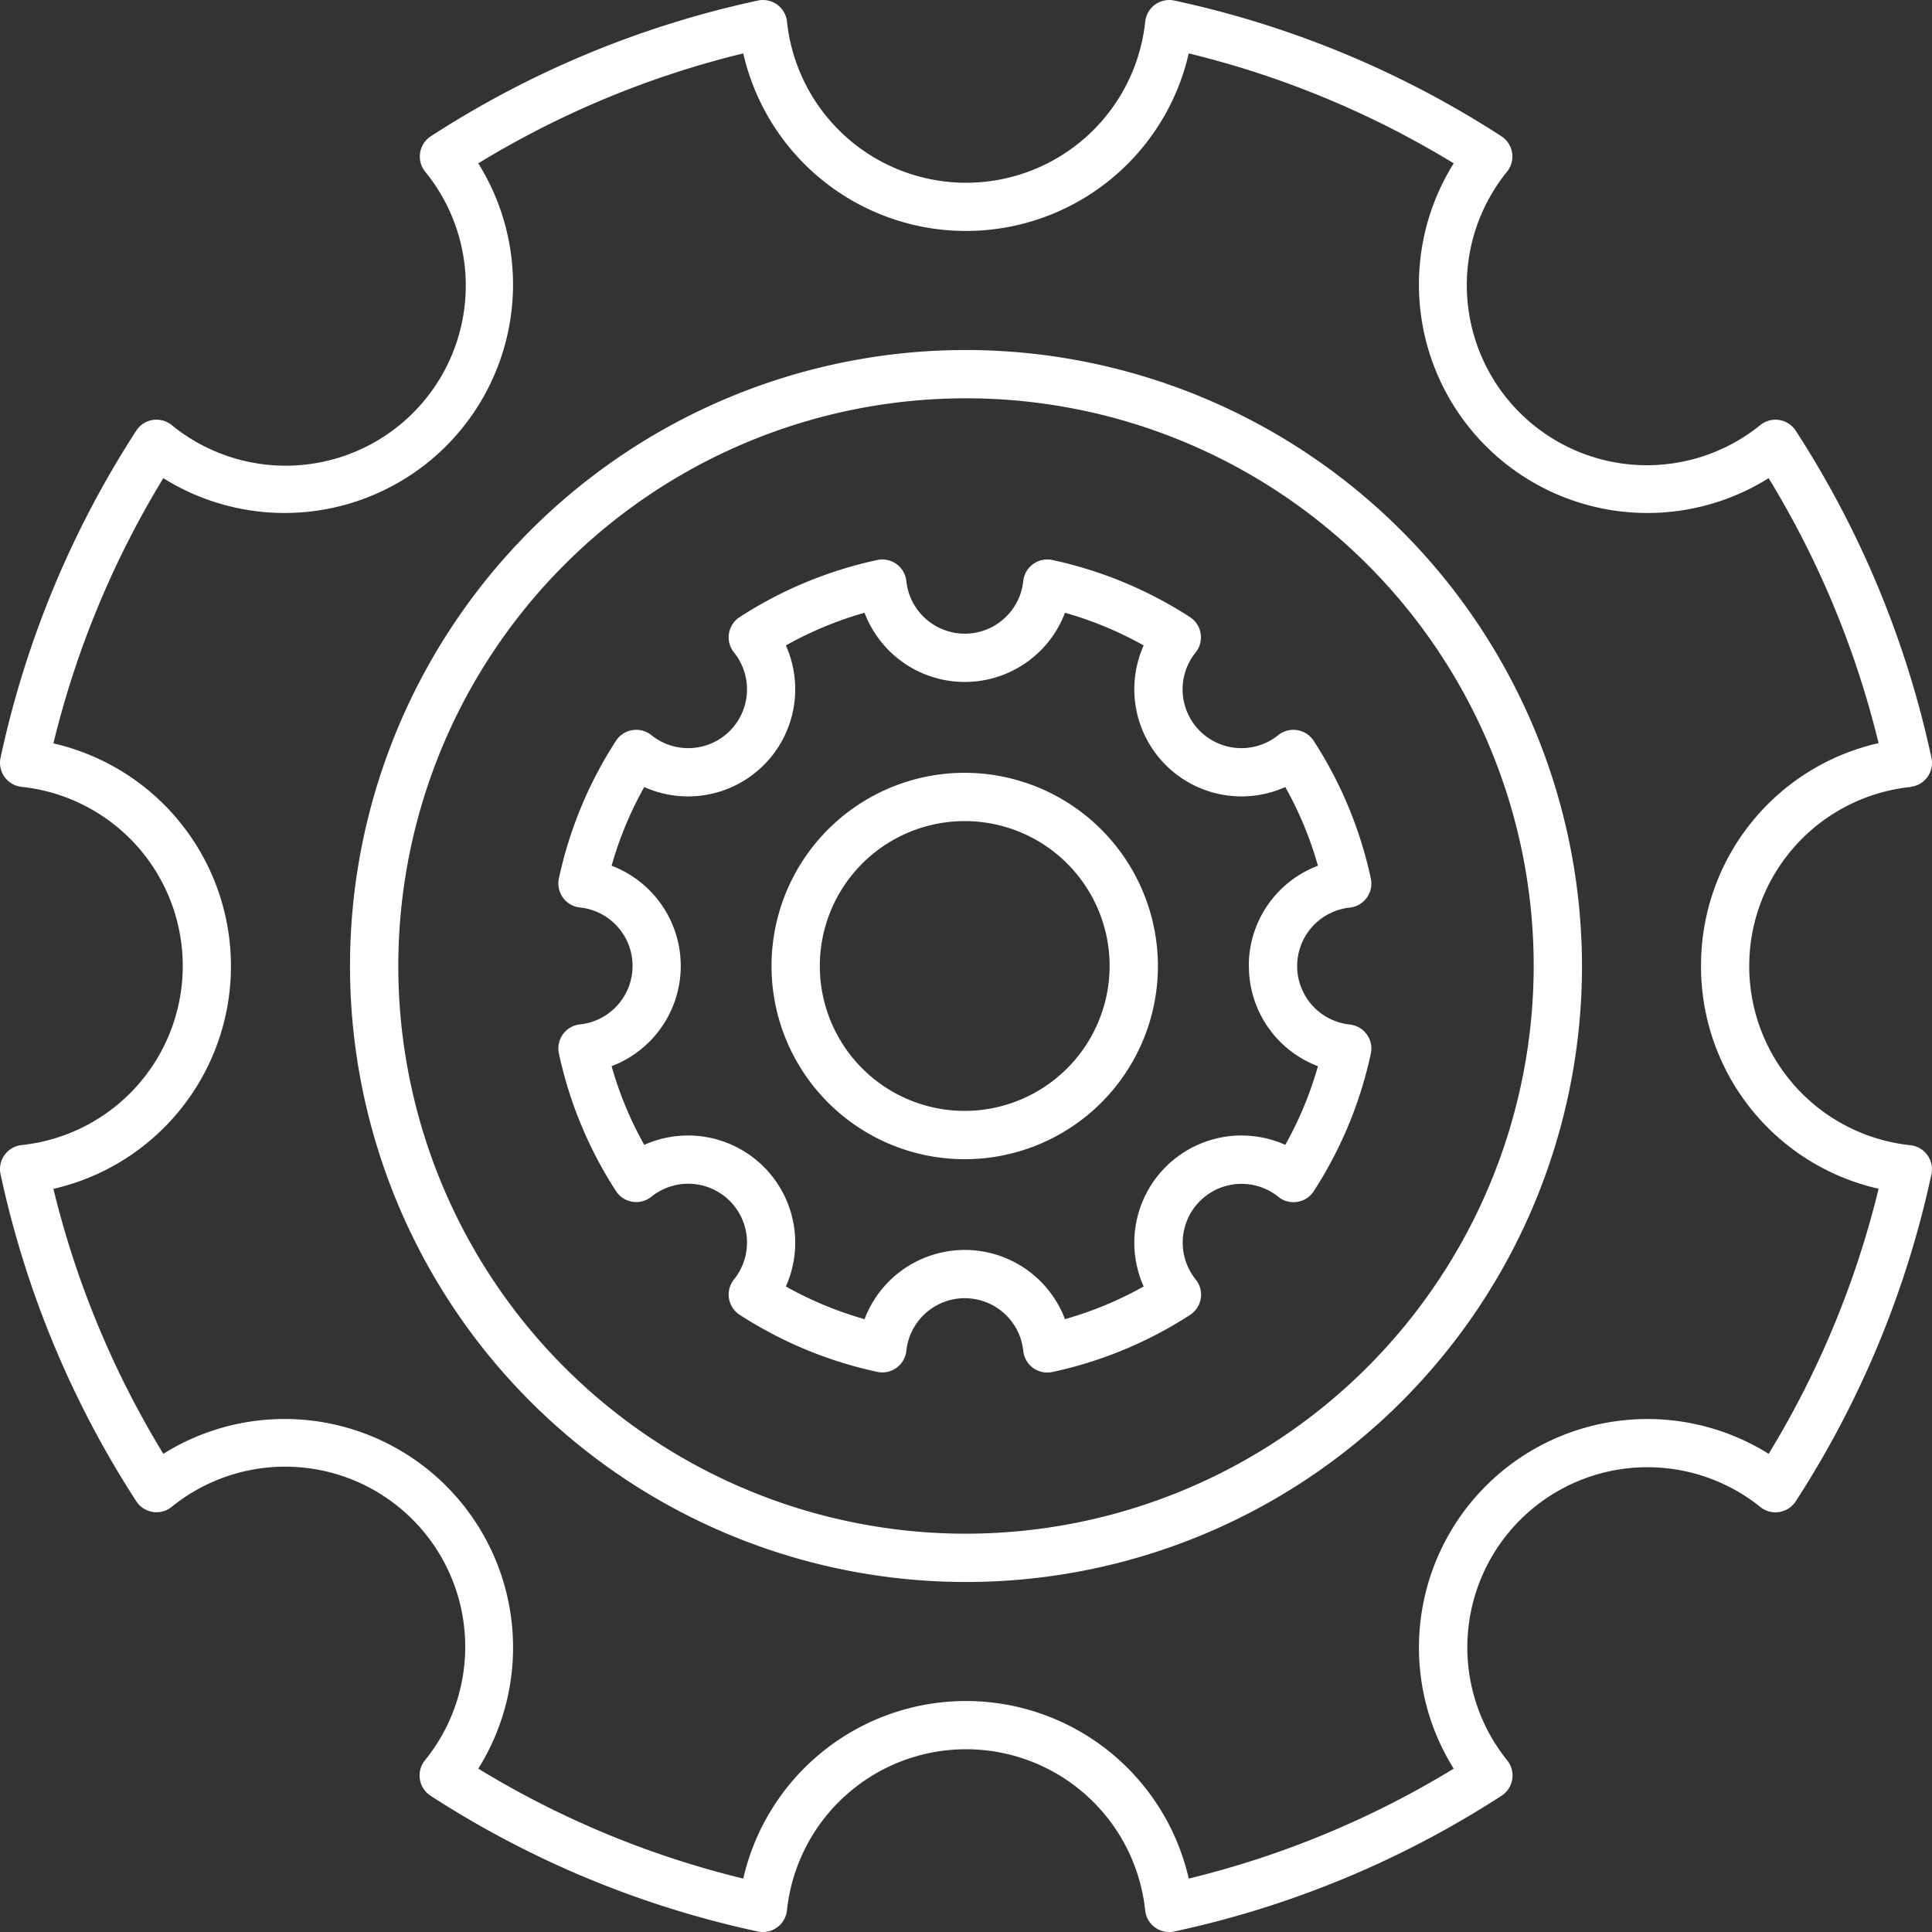
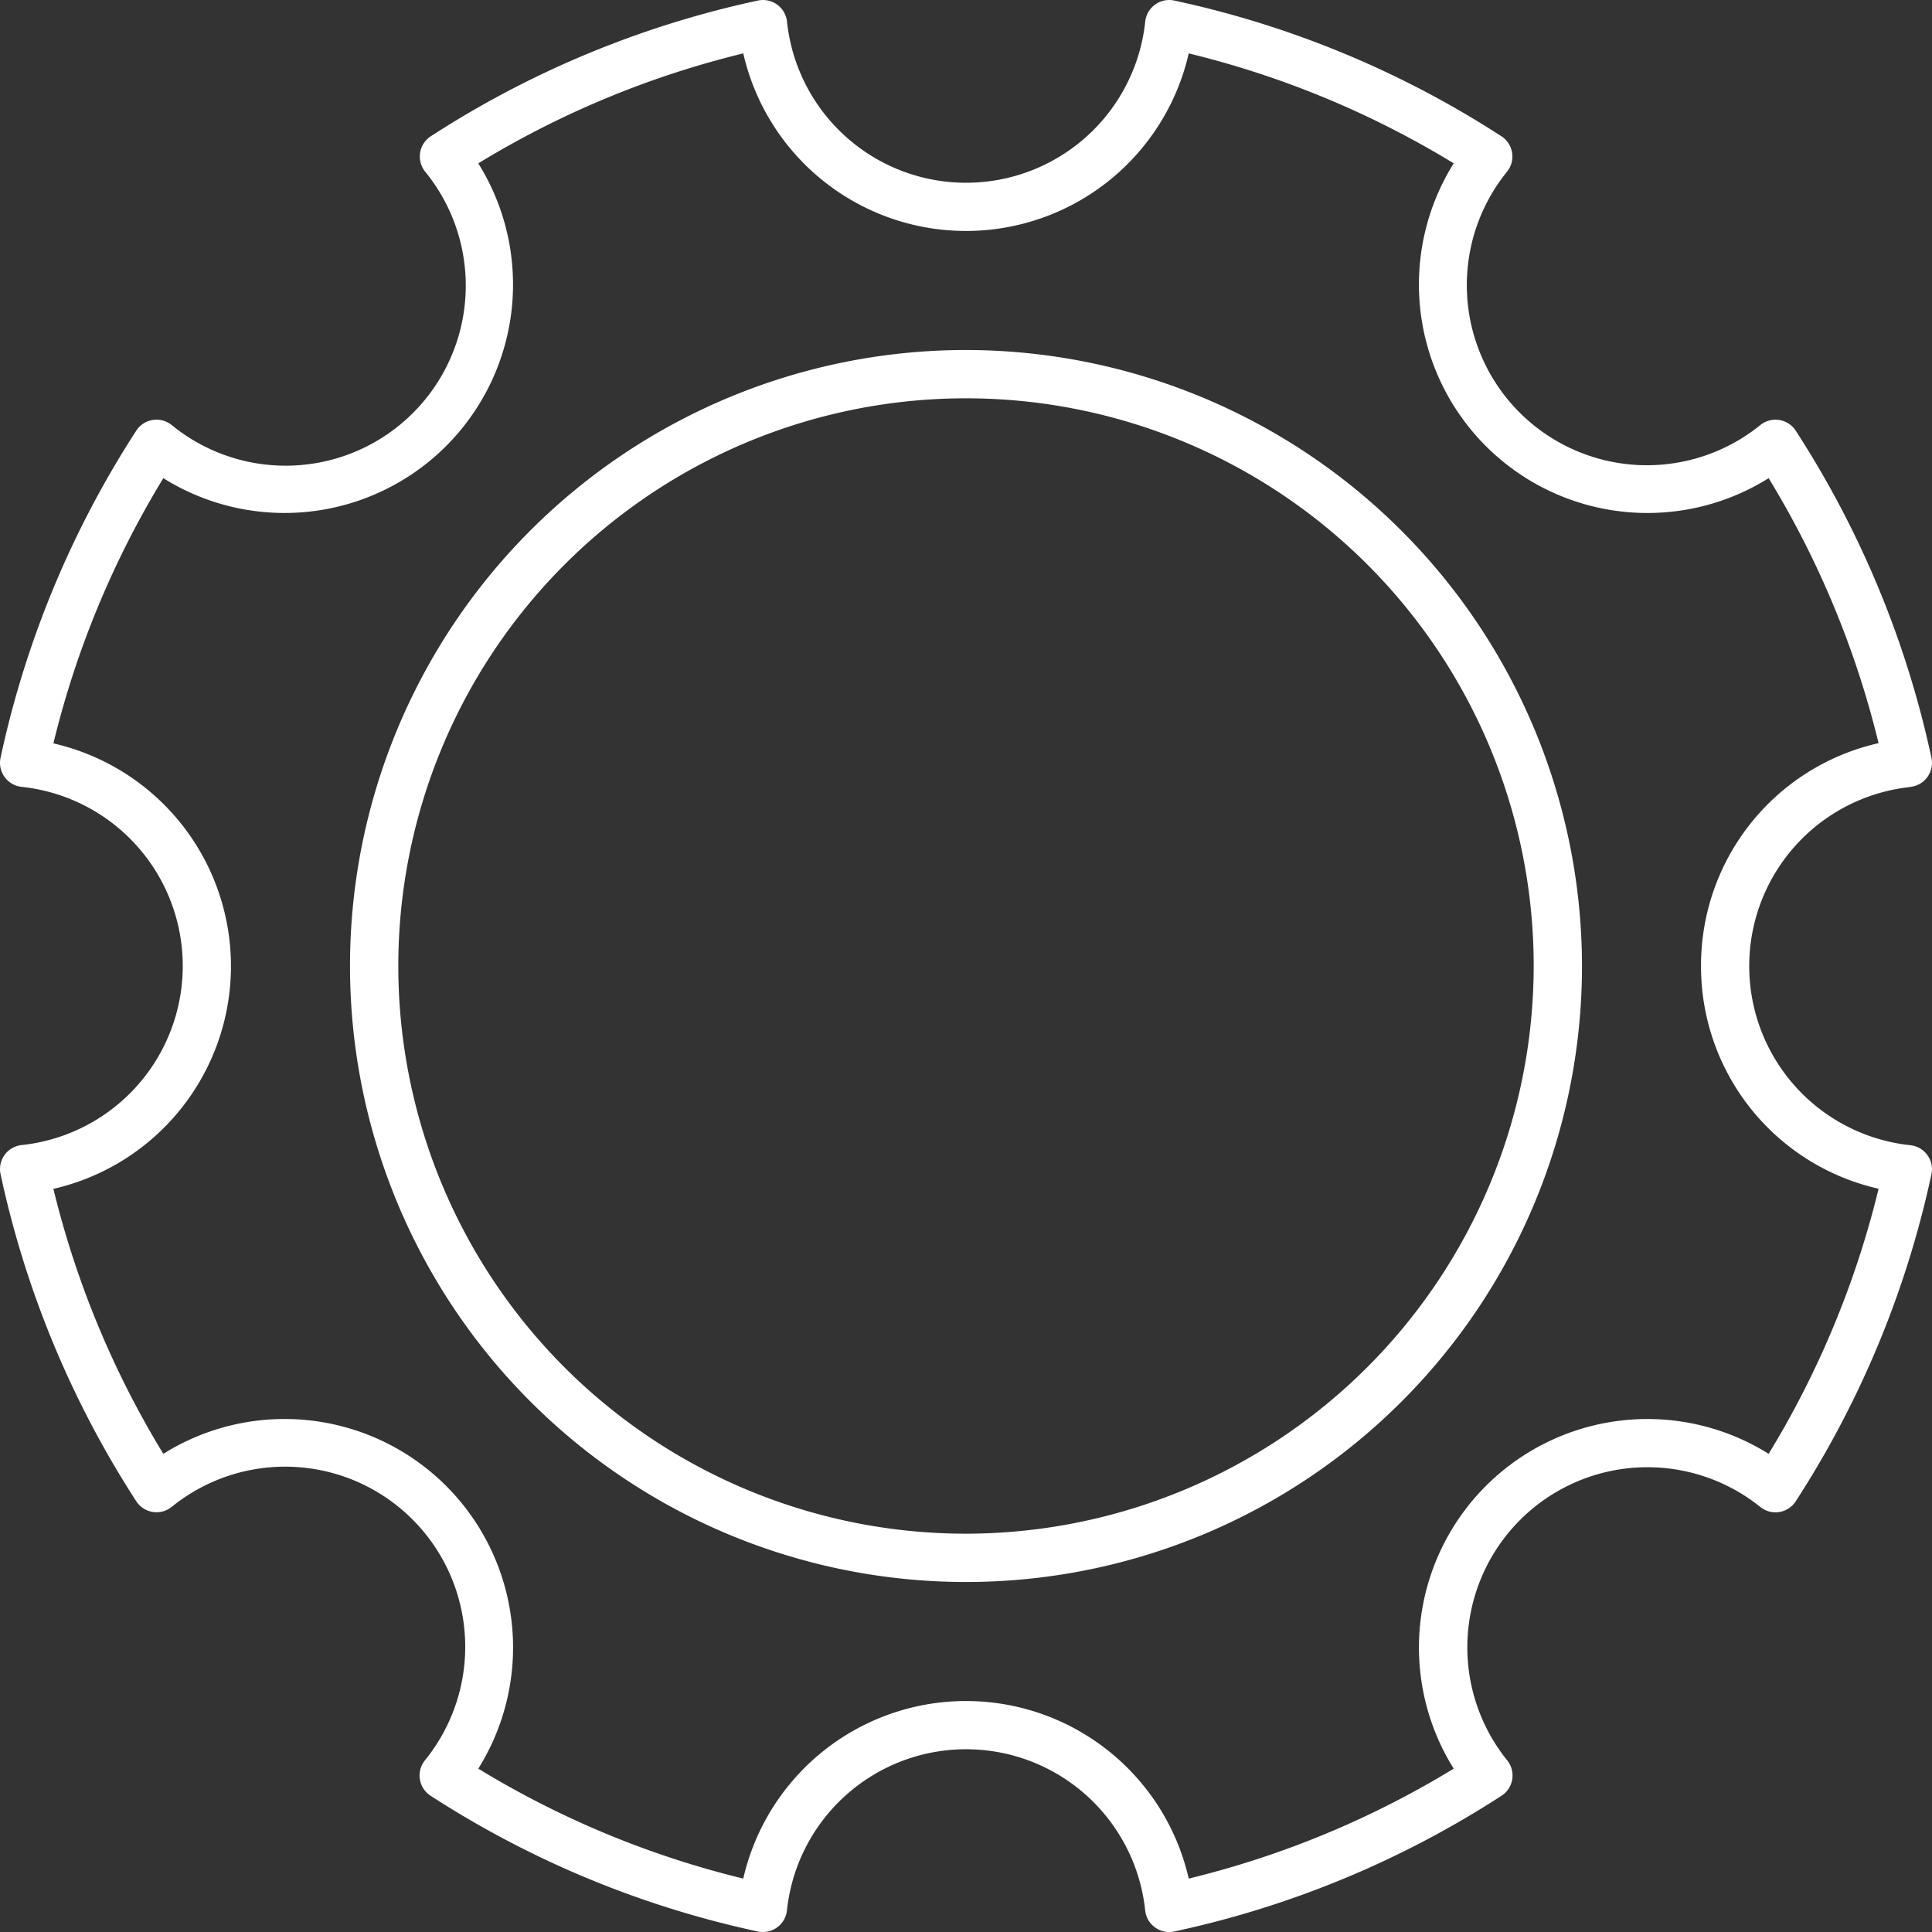
<svg xmlns="http://www.w3.org/2000/svg" width="80" height="80.001" viewBox="0 0 80 80.001">
  <rect x="0" y="0" width="80" height="80.001" fill="#333333" stroke="none" />
  <g id="noun-strategy-1923370" transform="translate(-10.053 -10)">
-     <path id="Path_1027" data-name="Path 1027" d="M50,42a8,8,0,1,0,8,8A8.012,8.012,0,0,0,50,42ZM50,56a6,6,0,1,1,6-6A6.01,6.01,0,0,1,50,56Z" fill="#fff" />
-     <path id="Path_1028" data-name="Path 1028" d="M63.767,40.233a1,1,0,0,0-.786.209,2.434,2.434,0,0,1-3.422-3.422,1,1,0,0,0-.235-1.469,17.059,17.059,0,0,0-5.7-2.363,1,1,0,0,0-1.2.873,2.434,2.434,0,0,1-4.841,0,1,1,0,0,0-1.2-.873,17.059,17.059,0,0,0-5.7,2.363,1,1,0,0,0-.235,1.469,2.434,2.434,0,0,1-3.422,3.422,1,1,0,0,0-1.468.235,17.049,17.049,0,0,0-2.363,5.7,1,1,0,0,0,.873,1.2,2.434,2.434,0,0,1,0,4.841,1,1,0,0,0-.873,1.2,17.049,17.049,0,0,0,2.363,5.7,1,1,0,0,0,1.468.235,2.434,2.434,0,0,1,3.422,3.422,1,1,0,0,0,.235,1.469,17.059,17.059,0,0,0,5.7,2.363,1,1,0,0,0,1.2-.873,2.434,2.434,0,0,1,4.841,0,1,1,0,0,0,.995.9.987.987,0,0,0,.21-.022,17.059,17.059,0,0,0,5.7-2.363,1,1,0,0,0,.235-1.469,2.434,2.434,0,0,1,3.422-3.422,1,1,0,0,0,1.468-.235,17.049,17.049,0,0,0,2.363-5.7,1,1,0,0,0-.873-1.2,2.434,2.434,0,0,1,0-4.841,1,1,0,0,0,.873-1.2,17.049,17.049,0,0,0-2.363-5.7A1,1,0,0,0,63.767,40.233Zm-2,9.767a4.425,4.425,0,0,0,2.859,4.148,15.011,15.011,0,0,1-1.352,3.258,4.438,4.438,0,0,0-5.864,5.864,15.037,15.037,0,0,1-3.258,1.353,4.438,4.438,0,0,0-8.3,0,15.037,15.037,0,0,1-3.258-1.353,4.438,4.438,0,0,0-5.864-5.864,15.011,15.011,0,0,1-1.352-3.258,4.439,4.439,0,0,0,0-8.3,15.011,15.011,0,0,1,1.352-3.258,4.438,4.438,0,0,0,5.864-5.864,15.037,15.037,0,0,1,3.258-1.353,4.438,4.438,0,0,0,8.3,0,15.037,15.037,0,0,1,3.258,1.353,4.438,4.438,0,0,0,5.864,5.864,15.011,15.011,0,0,1,1.352,3.258A4.425,4.425,0,0,0,61.763,50Z" fill="#fff" />
    <path id="Path_1029" data-name="Path 1029" d="M50.053,24.493A25.507,25.507,0,1,0,75.56,50,25.536,25.536,0,0,0,50.053,24.493Zm0,49.014A23.507,23.507,0,1,1,73.56,50,23.533,23.533,0,0,1,50.053,73.507Z" fill="#fff" />
    <path id="Path_1030" data-name="Path 1030" d="M89.158,42.583a1,1,0,0,0,.873-1.2,40.55,40.55,0,0,0-5.619-13.547,1,1,0,0,0-1.468-.235A7.458,7.458,0,0,1,72.456,17.109a1,1,0,0,0-.235-1.468,40.554,40.554,0,0,0-13.547-5.619,1,1,0,0,0-1.2.873,7.458,7.458,0,0,1-14.833,0,1,1,0,0,0-1.2-.873,40.55,40.55,0,0,0-13.547,5.619,1,1,0,0,0-.235,1.468A7.458,7.458,0,0,1,17.162,27.6a1,1,0,0,0-1.468.235,40.55,40.55,0,0,0-5.619,13.547,1,1,0,0,0,.873,1.2,7.458,7.458,0,0,1,0,14.833,1,1,0,0,0-.873,1.2,40.55,40.55,0,0,0,5.619,13.547,1,1,0,0,0,1.468.235A7.458,7.458,0,0,1,27.649,82.891a1,1,0,0,0,.235,1.468,40.55,40.55,0,0,0,13.547,5.619,1,1,0,0,0,.8-.168,1,1,0,0,0,.408-.705,7.458,7.458,0,0,1,14.833,0,1,1,0,0,0,.408.705.991.991,0,0,0,.8.168,40.554,40.554,0,0,0,13.547-5.619,1,1,0,0,0,.235-1.468A7.458,7.458,0,0,1,82.943,72.4a1,1,0,0,0,1.468-.235A40.55,40.55,0,0,0,90.03,58.621a1,1,0,0,0-.873-1.2,7.458,7.458,0,0,1,0-14.833ZM80.489,50a9.433,9.433,0,0,0,7.353,9.223A38.531,38.531,0,0,1,83.289,70.2,9.461,9.461,0,0,0,70.248,83.236a38.531,38.531,0,0,1-10.972,4.552,9.461,9.461,0,0,0-18.446,0,38.525,38.525,0,0,1-10.972-4.552A9.461,9.461,0,0,0,16.816,70.2a38.531,38.531,0,0,1-4.552-10.972,9.461,9.461,0,0,0,0-18.446A38.531,38.531,0,0,1,16.816,29.8,9.461,9.461,0,0,0,29.857,16.764,38.525,38.525,0,0,1,40.83,12.211a9.461,9.461,0,0,0,18.446,0,38.531,38.531,0,0,1,10.972,4.552A9.461,9.461,0,0,0,83.289,29.8a38.531,38.531,0,0,1,4.552,10.972A9.433,9.433,0,0,0,80.489,50Z" fill="#fff" />
  </g>
</svg>